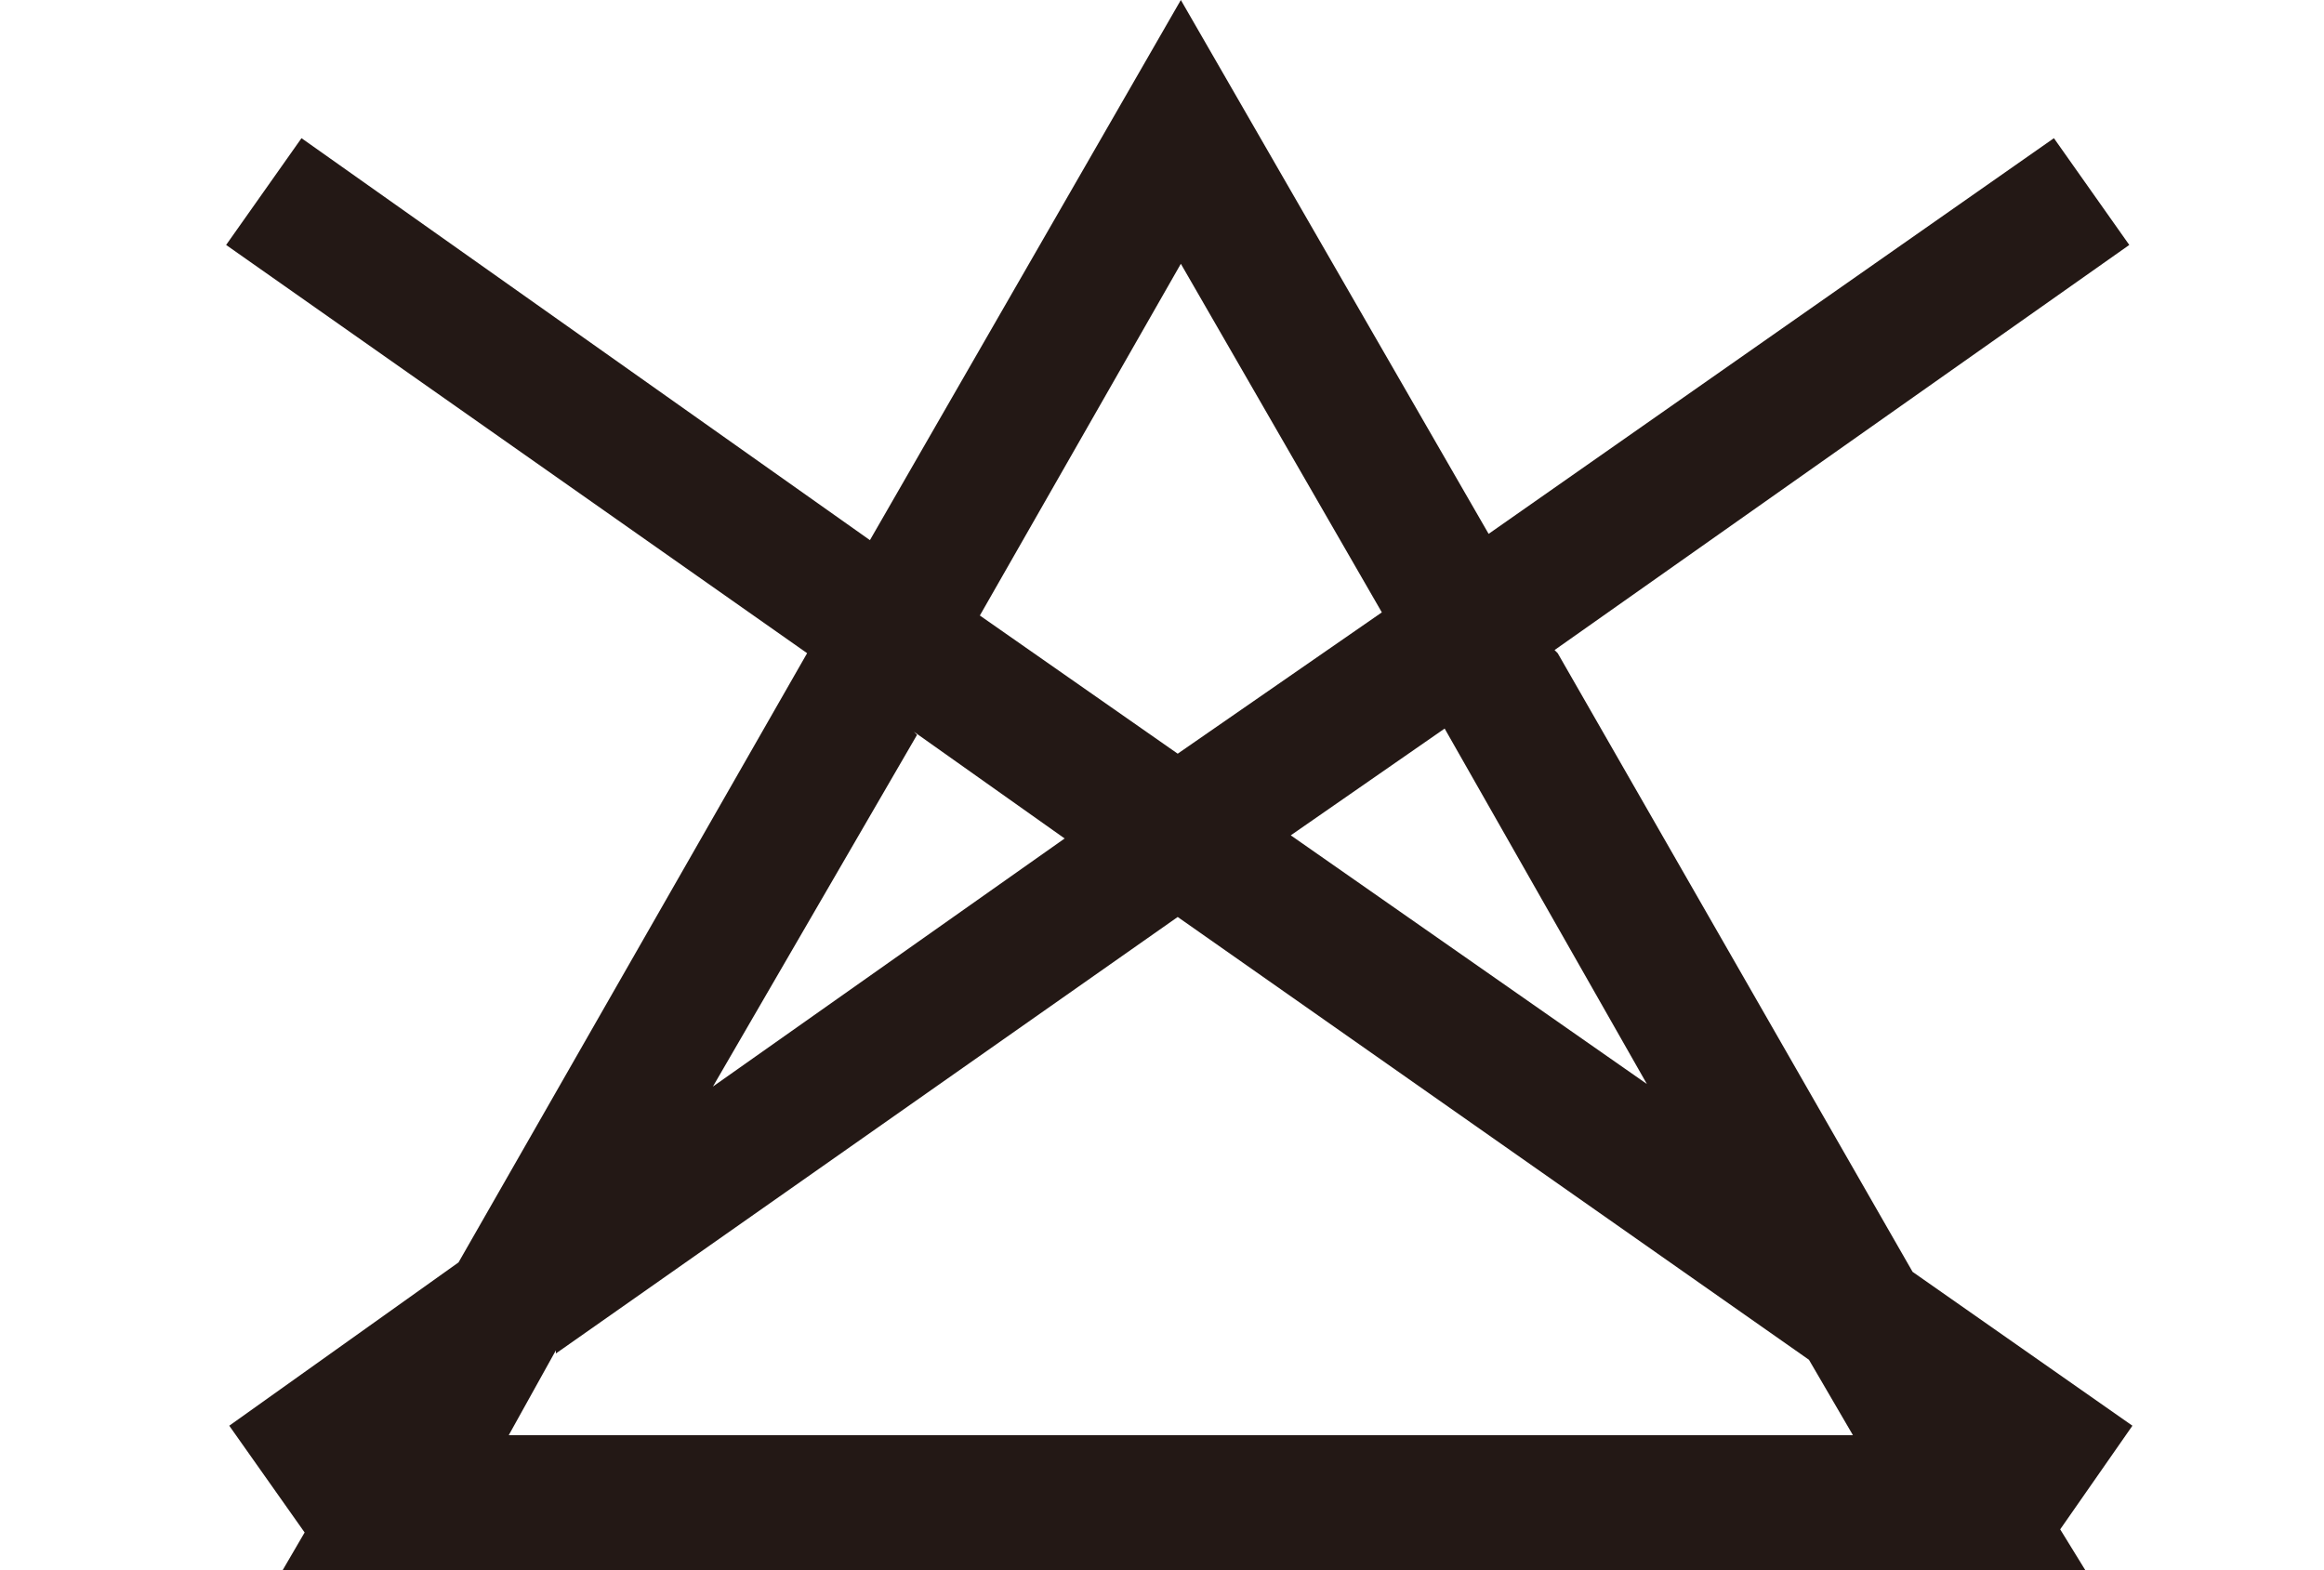
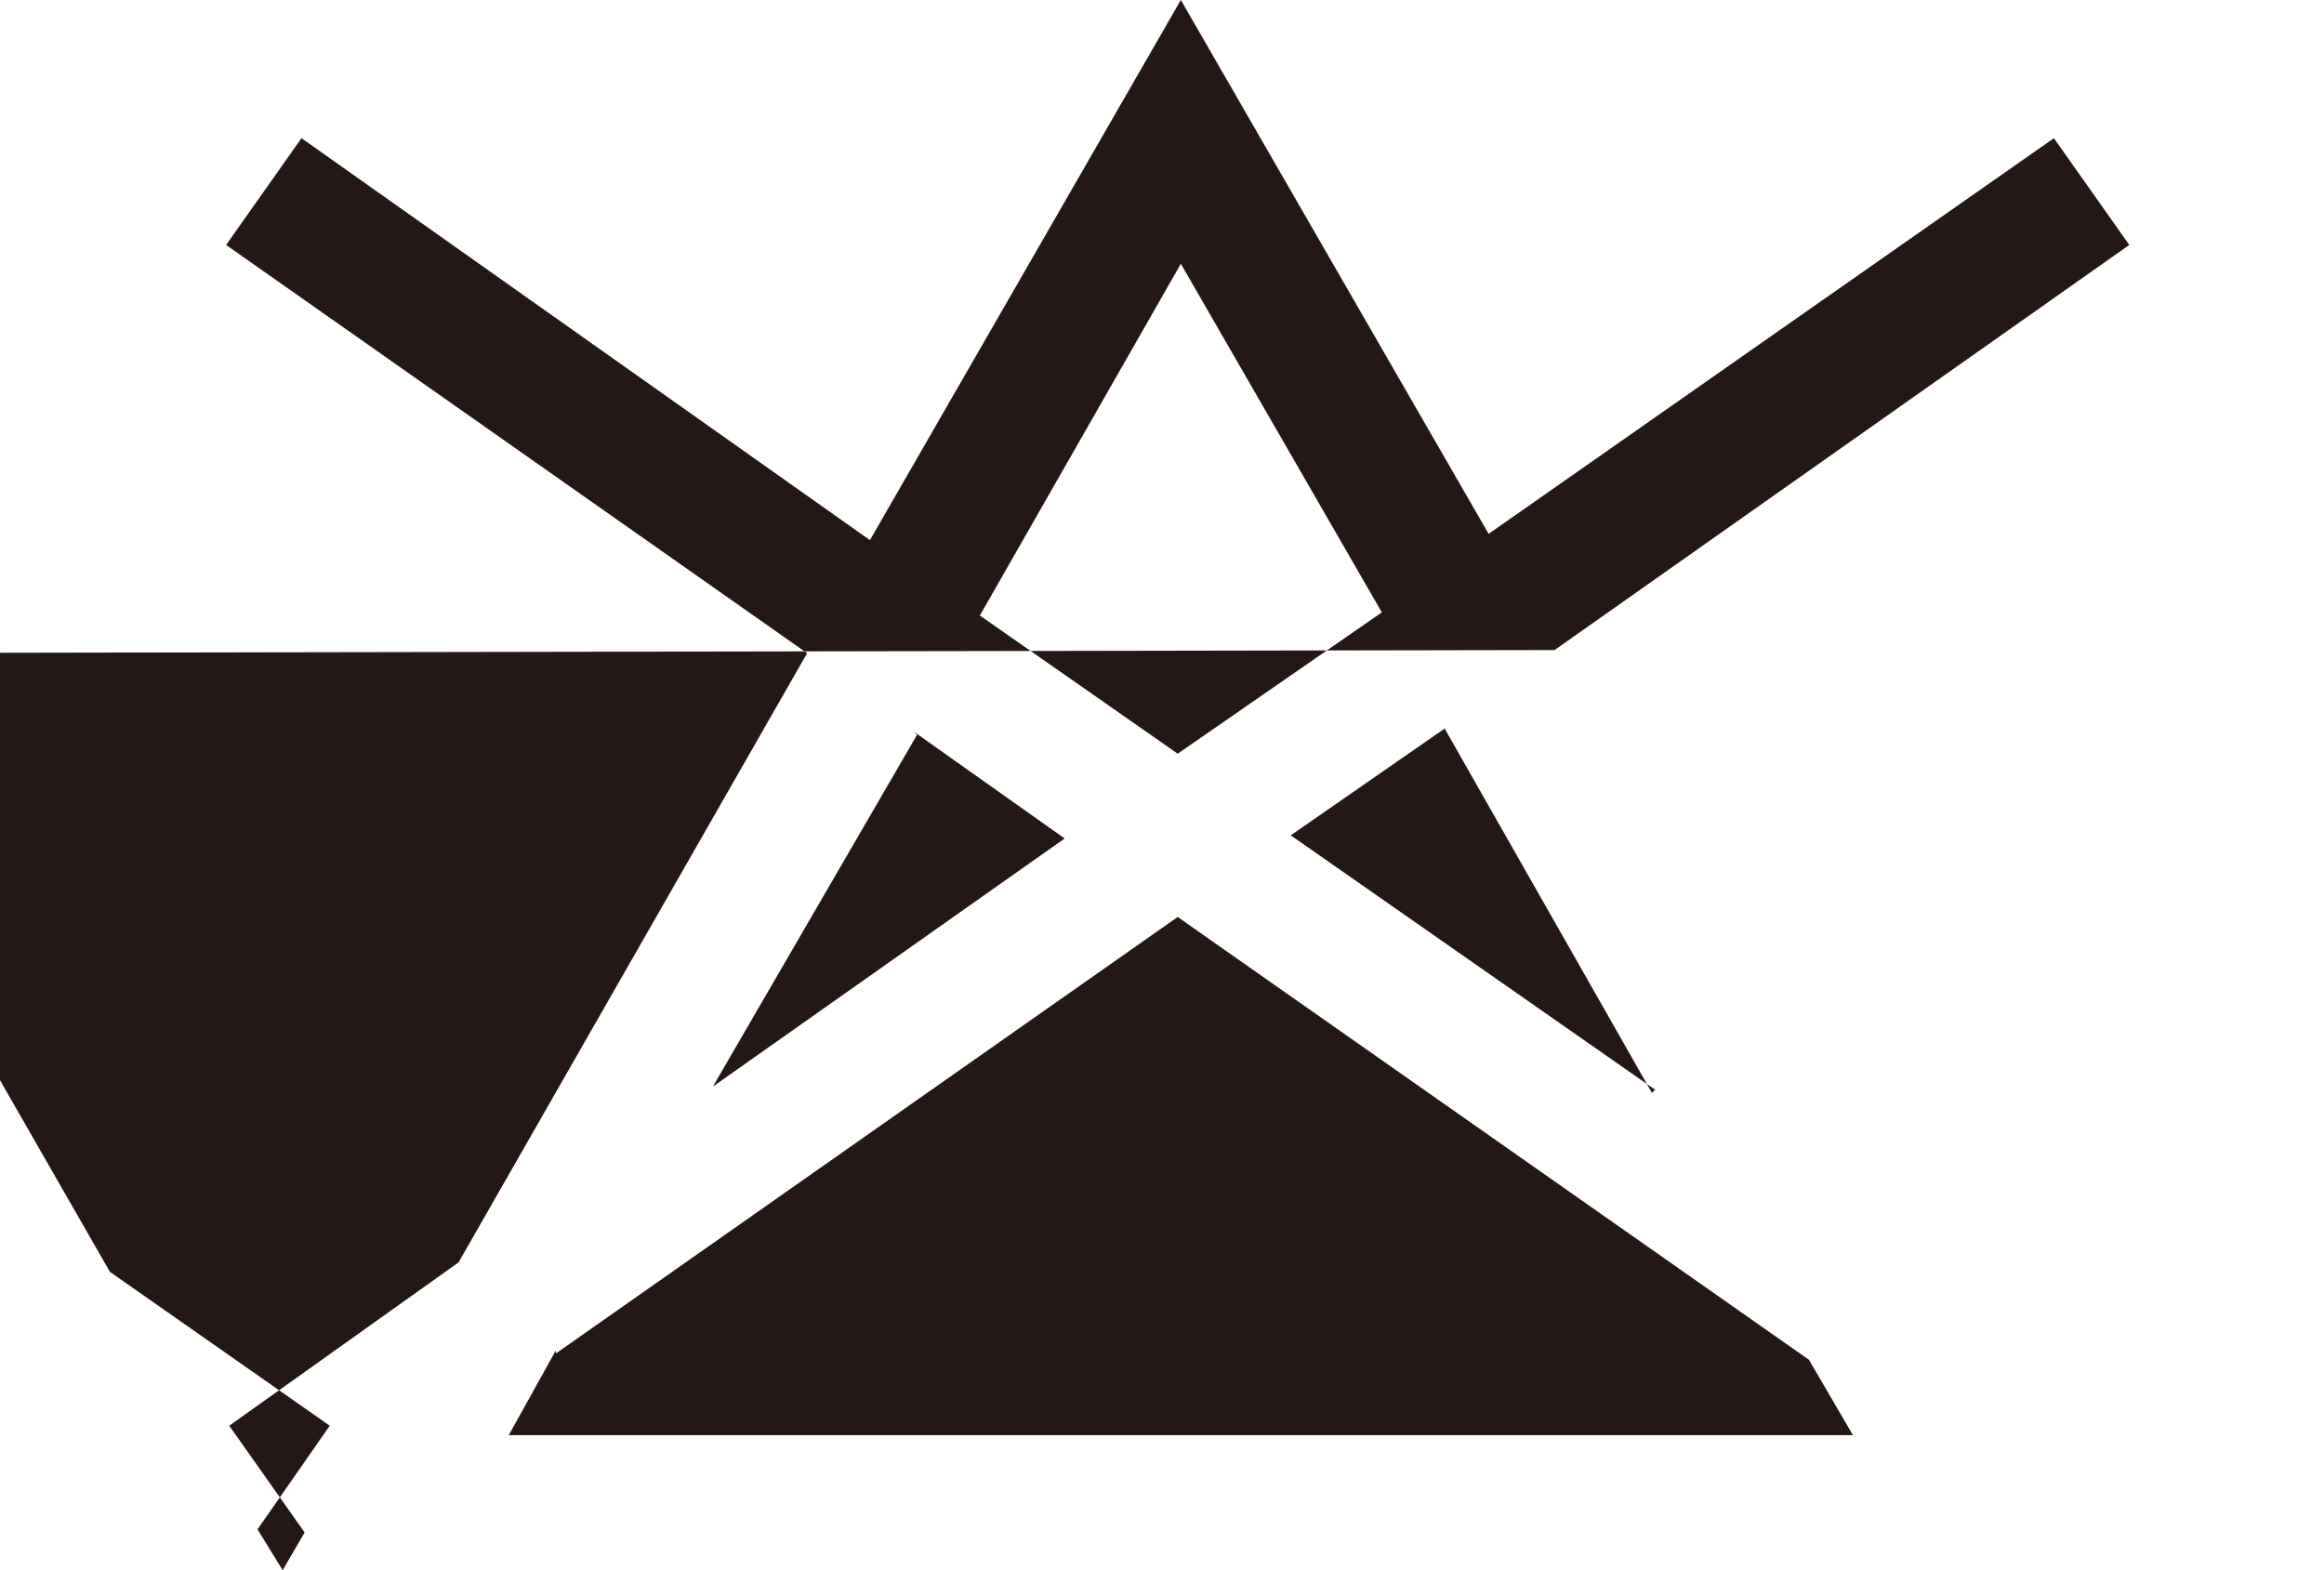
<svg xmlns="http://www.w3.org/2000/svg" id="_レイヤー_1" data-name="レイヤー_1" version="1.1" viewBox="0 0 74 50">
  <defs>
    <style>
      .st0 {
        fill: #231815;
      }
    </style>
  </defs>
-   <path class="st0" d="M49.5,20.7l18.3-12.9-2.4-3.4-18,12.6L37.6,0l-9.9,17.2L9.6,4.4l-2.4,3.4,18.5,13-11.1,19.4-7.3,5.2,2.4,3.4h0s-.7,1.2-.7,1.2h57.4l-.8-1.3,2.3-3.3-7-4.9-11.3-19.7h0ZM52.7,34.7l-11.6-8.1,4.9-3.4,6.6,11.6h0ZM17.7,43.1l19.8-13.9,20.1,14.1,1.4,2.4H16.2l1.5-2.7h0ZM29.1,23.3l4.8,3.4-11.2,7.9,6.5-11.2h0ZM44,19.5l-6.5,4.5-6.3-4.4,6.4-11.2,6.4,11.1h0Z" />
+   <path class="st0" d="M49.5,20.7l18.3-12.9-2.4-3.4-18,12.6L37.6,0l-9.9,17.2L9.6,4.4l-2.4,3.4,18.5,13-11.1,19.4-7.3,5.2,2.4,3.4h0s-.7,1.2-.7,1.2l-.8-1.3,2.3-3.3-7-4.9-11.3-19.7h0ZM52.7,34.7l-11.6-8.1,4.9-3.4,6.6,11.6h0ZM17.7,43.1l19.8-13.9,20.1,14.1,1.4,2.4H16.2l1.5-2.7h0ZM29.1,23.3l4.8,3.4-11.2,7.9,6.5-11.2h0ZM44,19.5l-6.5,4.5-6.3-4.4,6.4-11.2,6.4,11.1h0Z" />
</svg>